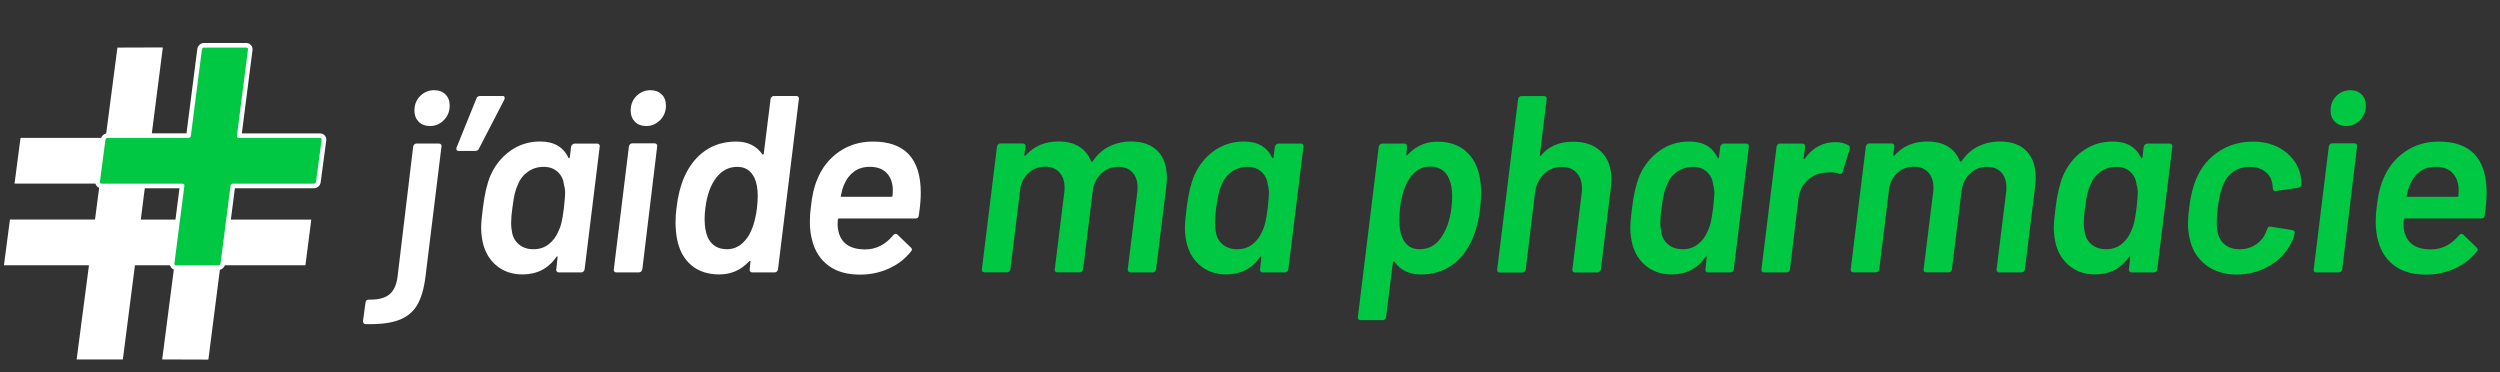
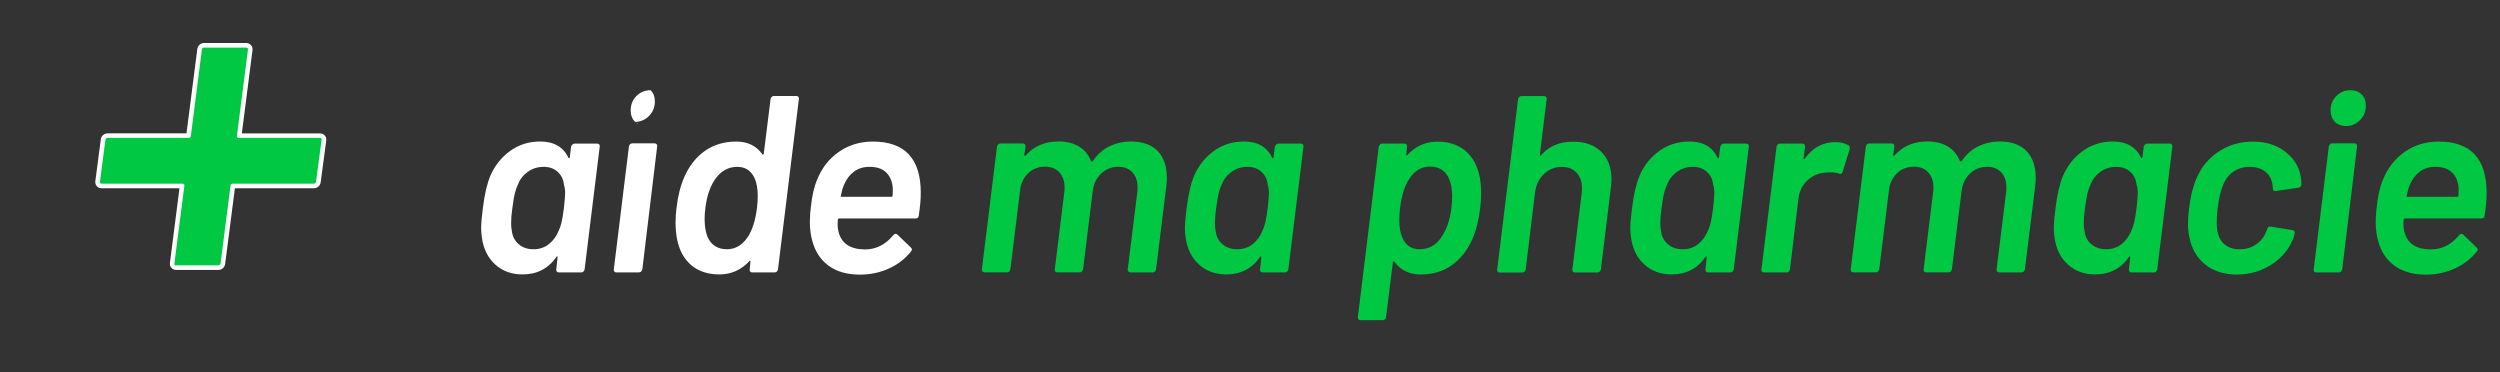
<svg xmlns="http://www.w3.org/2000/svg" version="1.1" id="Calque_1" x="0px" y="0px" viewBox="0 0 4964.1 739.4" style="enable-background:new 0 0 4964.1 739.4;" xml:space="preserve">
  <rect x="0" y="0" width="4964.1" height="739.4" fill="#333333" stroke="none" />
  <style type="text/css">
	.st0{fill:#01004C;}
	.st1{fill:#132642;}
	.st2{fill:#1D1D1B;}
	.st3{fill:#FFFFFF;}
	.st4{fill:#A11543;}
	.st5{fill:#F08C1F;}
	.st6{fill:#E3231F;}
	.st7{fill:none;stroke:#7E1717;stroke-width:4;stroke-linecap:round;stroke-linejoin:round;stroke-miterlimit:10;}
	.st8{fill:#43B9C2;}
	.st9{fill:#FFFFFF;stroke:#1D1D1B;stroke-width:3;stroke-miterlimit:10;}
	.st10{fill:#FFFFFF;stroke:#1D1D1B;stroke-width:3;stroke-linecap:round;stroke-linejoin:round;stroke-miterlimit:10;}
	.st11{fill:none;stroke:#1D1D1B;stroke-miterlimit:10;}
	.st12{fill:#FFE690;}
	.st13{fill:#80B927;}
	.st14{fill:#EAEFF8;}
	.st15{fill:#E39470;}
	.st16{fill:#DB835F;}
	.st17{fill:#EFA37A;}
	.st18{fill:#FBC54F;}
	.st19{fill:#F7B738;}
	.st20{fill:#E3E3E3;}
	.st21{fill:#1C3865;}
	.st22{fill:#359381;}
	.st23{fill:#6EBB8B;}
	.st24{fill:#6ABC9E;}
	.st25{opacity:0.33;fill:#1D1D1B;}
	.st26{fill:#E85646;}
	.st27{fill:#2B2D6C;}
	.st28{fill:none;stroke:#FFFFFF;stroke-width:4;stroke-linecap:round;stroke-miterlimit:10;}
	.st29{fill:none;stroke:#1D1D1B;stroke-width:3;stroke-linecap:round;stroke-miterlimit:10;}
	.st30{fill:none;stroke:#1D1D1B;stroke-width:3;stroke-linecap:round;stroke-linejoin:round;stroke-miterlimit:10;}
	.st31{fill:none;stroke:#1D1D1B;stroke-width:4;stroke-linecap:round;stroke-miterlimit:10;}
	.st32{fill:none;stroke:#1D1D1B;stroke-width:4;stroke-linecap:round;stroke-linejoin:round;stroke-miterlimit:10;}
	.st33{fill:none;stroke:#1D1D1B;stroke-width:2;stroke-linecap:round;stroke-miterlimit:10;}
	.st34{fill:none;stroke:#1D1D1B;stroke-width:2;stroke-linecap:round;stroke-linejoin:round;stroke-miterlimit:10;}
	.st35{fill:#1D1D1B;stroke:#000000;stroke-width:0.5;stroke-miterlimit:10;}
	.st36{fill:none;stroke:#000000;stroke-width:2;stroke-linecap:round;stroke-linejoin:round;stroke-miterlimit:10;}
	.st37{fill:none;stroke:#1D1D1B;stroke-width:2;stroke-miterlimit:10;}
	.st38{fill:none;stroke:#1D1D1B;stroke-width:3;stroke-miterlimit:10;}
	.st39{stroke:#1D1D1B;stroke-width:0.5;stroke-miterlimit:10;}
	.st40{fill:#E85254;}
	.st41{fill:#E63F40;}
	.st42{fill:#38BDEE;}
	.st43{fill:#2DAAE1;}
	.st44{fill:#ACC3E5;}
	.st45{fill:#D44033;}
	.st46{fill:none;stroke:#1D1D1B;stroke-width:1.5;stroke-miterlimit:10;}
	.st47{fill:none;}
	.st48{fill:#828282;}
	.st49{fill:#6E6E6E;}
	.st50{fill:#DADADA;}
	.st51{fill:#4EAC33;}
	.st52{fill:#9BC21A;}
	.st53{fill:#FFFFFF;stroke:#6EB43C;stroke-width:3;stroke-miterlimit:10;}
	.st54{fill:#FFFFFF;stroke:#6EB43C;stroke-width:3;stroke-linecap:round;stroke-linejoin:round;stroke-miterlimit:10;}
	.st55{fill:#FFFFFF;stroke:#1D1D1B;stroke-width:4;stroke-linecap:round;stroke-linejoin:round;stroke-miterlimit:10;}
	.st56{fill:#FFFFFF;stroke:#E5401E;stroke-width:4;stroke-linecap:round;stroke-linejoin:round;stroke-miterlimit:10;}
	.st57{fill:#66B12E;}
	.st58{fill:#0E8B38;}
	.st59{fill:#5EB25B;}
	.st60{fill:#D6D7D7;}
	.st61{fill:#A6A6A5;}
	.st62{fill:#4CAD50;}
	.st63{fill:#3560A9;}
	.st64{fill:none;stroke:#E5E037;stroke-miterlimit:10;}
	.st65{fill:#333333;}
	.st66{fill:#B82C18;}
	.st67{fill:#51BCCC;}
	.st68{fill:#7DB728;}
	.st69{fill:#8FBEE7;}
	.st70{fill:#46B9BE;}
	.st71{fill:none;stroke:#E95C71;stroke-miterlimit:10;}
	.st72{fill:#038A38;}
	.st73{fill:#FFDF74;}
	.st74{fill:#4EAD4F;}
	.st75{fill:#5CAF30;}
	.st76{stroke:#FFFFFF;stroke-width:6;stroke-miterlimit:10;}
	.st77{fill:#4CAD50;stroke:#4EAD4F;stroke-width:5;stroke-miterlimit:10;}
	.st78{fill:#FFFFFF;stroke:#FFFFFF;stroke-width:3;stroke-miterlimit:10;}
	.st79{fill:#60B890;}
	.st80{fill:#4A4C73;}
	.st81{fill:#2B2D44;}
	.st82{fill:#05386B;}
	.st83{fill:#389482;}
	.st84{fill:#5CD493;}
	.st85{fill:#8CE3AE;}
	.st86{fill:#ECF4DF;}
	.st87{fill:#E17D5F;}
	.st88{fill:#84CCC9;}
	.st89{fill:#E7AA7C;}
	.st90{fill:#D87693;}
	.st91{fill:#4082A1;}
	.st92{fill:#0B0C10;}
	.st93{fill:#202833;}
	.st94{fill:#C4C4C7;}
	.st95{fill:#66FBF0;}
	.st96{fill:#46A19E;}
	.st97{fill:#D69822;}
	.st98{fill:#EEE0B9;}
	.st99{fill:#EC3817;}
	.st100{fill:#4056A0;}
	.st101{fill:#C4CAEA;}
	.st102{fill:none;stroke:#0B0C10;stroke-width:4;stroke-miterlimit:10;}
	.st103{fill:#FFFFFF;stroke:#0B0C10;stroke-width:4;stroke-linecap:round;stroke-linejoin:round;stroke-miterlimit:10;}
	.st104{fill:#00B570;}
	.st105{fill:#005167;}
	.st106{fill:#006E92;}
	.st107{fill:#1D1D35;}
	.st108{fill:#C35097;}
	.st109{opacity:0.53;fill:#C35097;}
	.st110{fill:#52DD96;}
	.st111{fill:#394A6D;}
	.st112{fill:#50D78F;}
	.st113{fill:#4F97C9;}
	.st114{fill:#42E5A3;}
	.st115{fill:#018282;}
	.st116{fill:#A5EC8D;}
	.st117{fill:#1B3C59;}
	.st118{fill:#02C299;}
	.st119{fill:#003459;}
	.st120{fill:#FBE289;}
	.st121{fill:#00B48E;}
	.st122{fill:#05C24C;}
	.st123{fill:#2F4858;}
	.st124{fill:#009487;}
	.st125{fill:#007B88;}
	.st126{fill:#2A4775;}
	.st127{fill:none;stroke:#FFFFFF;stroke-width:2;stroke-miterlimit:10;}
	.st128{fill:none;stroke:#05C24C;stroke-width:2;stroke-miterlimit:10;}
	.st129{fill:#FFFFFF;stroke:#132642;stroke-width:4;stroke-miterlimit:10;}
	.st130{fill:#292C88;}
	.st131{fill:#00D87D;}
	.st132{fill:#0456FF;}
	.st133{fill:#00F102;}
	.st134{fill:#FA8FDB;}
	.st135{fill:#00EAD1;}
	.st136{fill:#885DDD;}
	.st137{fill:#00107B;}
	.st138{fill:#9EED01;}
	.st139{fill:#061688;}
	.st140{fill:#00D223;}
	.st141{fill:#00C843;}
	.st142{fill:none;stroke:#00C843;stroke-linecap:round;stroke-miterlimit:10;}
	.st143{fill:none;stroke:#01004C;stroke-linecap:round;stroke-miterlimit:10;}
</style>
-   <path class="st3" d="M720.8,637.5l5-37c0.7-4,2.8-5.8,6.5-5.5c18.4,0.3,31.9-3.1,40.8-10.3c8.8-7.2,14.3-18.9,16.3-35.3l31-258.3  c0.3-1.7,1.1-3.1,2.3-4.3c1.2-1.2,2.6-1.8,4.3-1.8h44.6c1.7,0,3,0.6,4,1.8s1.3,2.6,1,4.3L844.9,549c-3,24.4-8.6,43.4-16.8,57.1  c-8.2,13.7-20.4,23.5-36.5,29.5c-16.2,6-37.9,8.7-65.3,8C722.6,643.5,720.8,641.5,720.8,637.5z M831.2,241.6c-5.5-5.7-8.3-13-8.3-22  c0-11.7,3.8-21.4,11.5-29c7.7-7.7,17-11.5,28-11.5c9,0,16.4,2.8,22,8.3c5.7,5.5,8.5,12.9,8.5,22.3c0,11.3-3.8,20.9-11.5,28.8  c-7.7,7.8-17,11.8-28,11.8C844.1,250.1,836.7,247.3,831.2,241.6z" />
-   <path class="st3" d="M1001.8,192.6c0.5,1.3,0.4,3-0.3,5L951,295.2c-1.3,3-3.8,4.5-7.5,4.5h-33c-1.7,0-2.9-0.6-3.7-1.7  c-0.8-1.2-0.9-2.8-0.3-4.8l39.5-97.6c0.3-1.3,1.2-2.5,2.5-3.5c1.3-1,2.8-1.5,4.5-1.5h45.1C1000.1,190.6,1001.3,191.2,1001.8,192.6z" />
  <path class="st3" d="M1136.7,286.9c1.3-1.2,2.8-1.8,4.5-1.8h44.6c1.7,0,3,0.6,4,1.8c1,1.2,1.3,2.6,1,4.3l-30,243.7  c-0.3,1.7-1.1,3.1-2.3,4.3c-1.2,1.2-2.6,1.7-4.3,1.7h-44.6c-1.7,0-3-0.6-4-1.7c-1-1.2-1.3-2.6-1-4.3l2.5-23.5  c0.3-1.3,0.2-2.1-0.5-2.3c-0.7-0.2-1.3,0.3-2,1.3c-16,23-38.4,34.5-67.1,34.5c-21.7,0-39.8-6.6-54.3-19.8s-23.3-31-26.3-53.3  c-1-6-1.5-12.3-1.5-19c0-9.3,1.2-22.7,3.5-40.1c3.3-27,8.3-48.4,15-64.1c8.7-20,21.7-36.3,39-48.8c17.3-12.5,37.2-18.8,59.6-18.8  c27.3,0,46,10.7,56,32c0.7,1,1.3,1.4,2,1.2c0.7-0.2,1-0.9,1-2.3l2.5-21C1134.5,289.5,1135.4,288.1,1136.7,286.9z M1114.9,442.1  c1.5-6.2,3.1-15.8,4.8-28.8c1.7-15.7,2.5-25.7,2.5-30c0-5.7-0.8-11.3-2.5-17c-1-10-5.1-18.4-12.3-25c-7.2-6.7-16.4-10-27.8-10  c-12,0-22.6,3.3-31.8,10c-9.2,6.7-15.8,15.3-19.8,26c-2.3,5-4.3,10.6-5.8,16.8c-1.5,6.2-3.1,15.8-4.8,28.8  c-1.7,11.7-2.5,21.9-2.5,30.5c0,5.3,0.5,10.5,1.5,15.5c1.3,10.7,5.8,19.4,13.5,26c7.7,6.7,17.5,10,29.5,10c11.7,0,21.8-3.3,30.3-10  c8.5-6.7,14.9-15.3,19.3-26C1111.5,453.8,1113.5,448.3,1114.9,442.1z" />
-   <path class="st3" d="M1219.8,539.2c-1-1.2-1.3-2.6-1-4.3l30-244.2c0.3-1.7,1.1-3.1,2.3-4.3c1.2-1.2,2.6-1.8,4.3-1.8h44.5  c1.7,0,3,0.6,4,1.8c1,1.2,1.3,2.6,1,4.3l-29.5,244.2c-0.3,1.7-1.2,3.1-2.5,4.3c-1.3,1.2-2.8,1.7-4.5,1.7h-44.5  C1222.1,540.9,1220.8,540.4,1219.8,539.2z M1260.6,241.6c-5.5-5.7-8.3-13-8.3-22c0-11.7,3.8-21.4,11.5-29c7.7-7.7,17-11.5,28-11.5  c9,0,16.3,2.8,22,8.3c5.7,5.5,8.5,12.9,8.5,22.3c0,11.3-3.8,20.9-11.5,28.8c-7.7,7.8-17,11.8-28,11.8  C1273.5,250.1,1266.1,247.3,1260.6,241.6z" />
+   <path class="st3" d="M1219.8,539.2c-1-1.2-1.3-2.6-1-4.3l30-244.2c0.3-1.7,1.1-3.1,2.3-4.3c1.2-1.2,2.6-1.8,4.3-1.8h44.5  c1.7,0,3,0.6,4,1.8c1,1.2,1.3,2.6,1,4.3l-29.5,244.2c-0.3,1.7-1.2,3.1-2.5,4.3c-1.3,1.2-2.8,1.7-4.5,1.7h-44.5  C1222.1,540.9,1220.8,540.4,1219.8,539.2z M1260.6,241.6c-5.5-5.7-8.3-13-8.3-22c0-11.7,3.8-21.4,11.5-29c7.7-7.7,17-11.5,28-11.5  c5.7,5.5,8.5,12.9,8.5,22.3c0,11.3-3.8,20.9-11.5,28.8c-7.7,7.8-17,11.8-28,11.8  C1273.5,250.1,1266.1,247.3,1260.6,241.6z" />
  <path class="st3" d="M1532.4,192.3c1.2-1.2,2.6-1.7,4.3-1.7h44.6c1.7,0,3,0.6,4,1.7c1,1.2,1.3,2.6,1,4.3l-41.5,338.3  c-0.3,1.7-1.1,3.1-2.3,4.3c-1.2,1.2-2.6,1.7-4.3,1.7h-44.6c-1.7,0-3-0.6-4-1.7c-1-1.2-1.3-2.6-1-4.3l1.5-15c0.3-1,0.2-1.7-0.5-2  c-0.7-0.3-1.3,0-2,1c-16.4,17.4-36,26-59.1,26c-23,0-41.7-6.2-56.1-18.5c-14.3-12.3-23.7-29.5-28-51.6c-2-10.7-3-21.7-3-33  c0-10.7,0.7-20.5,2-29.5c2.7-23.3,7.8-43.7,15.5-61.1c9.7-22,23.3-39.2,40.8-51.6c17.5-12.3,38.3-18.5,62.3-18.5  c22.4,0,39.5,8.3,51.6,25c0.7,0.7,1.3,0.9,2,0.7c0.7-0.2,1-0.7,1-1.7l13.5-108.6C1530.4,194.9,1531.2,193.5,1532.4,192.3z   M1503.1,412.8c1-8.7,1.5-16.5,1.5-23.5c0-15-2.2-27-6.5-36c-7-14.7-18.4-22-34-22c-16.7,0-30.5,7-41.5,21c-11.7,15-19,35.4-22,61.1  c-1,7.3-1.5,14.5-1.5,21.5c0,14.4,2,26.4,6,36c7.3,16,20.2,24,38.5,24c16.3,0,30-8,41-24C1493.9,456.9,1500.1,437.5,1503.1,412.8z" />
  <path class="st3" d="M1824.4,427.8c-0.3,4-2.5,6-6.5,6h-151.7c-1.7,0-2.5,0.8-2.5,2.5c-0.3,2.3-0.5,5.5-0.5,9.5c0,5,0.5,9.3,1.5,13  c5.3,24,22.8,36.2,52.6,36.5c22,0,40.7-9.3,56.1-28c1.7-2,3.3-3,5-3c1.3,0,2.5,0.5,3.5,1.5l26.5,25.5c1.7,1.7,2.5,3,2.5,4  c0,0.7-0.7,2-2,4c-11.7,14.7-26.4,26-44.1,34c-17.7,8-36.7,12-57.1,12c-25.4,0-46.1-5.8-62.1-17.5c-16-11.7-26.9-28-32.5-49  c-3.3-11-5-23.9-5-38.5c0-10,0.7-19.7,2-29c2.3-22.7,6.5-40.9,12.5-54.6c9.3-23.4,23.8-41.8,43.3-55.3c19.5-13.5,42-20.3,67.3-20.3  c63.4,0,95.1,33.9,95.1,101.6C1828.4,395.1,1827.1,410.1,1824.4,427.8z M1696,340.5c-8.5,6.2-15.1,14.8-19.8,25.8  c-2.7,6-4.8,13.3-6.5,22c-0.7,1.7-0.2,2.5,1.5,2.5h98.6c1.7,0,2.5-0.8,2.5-2.5c0.3-2.7,0.5-6.2,0.5-10.5c0-4.3-0.2-7.2-0.5-8.5  c-1.7-12-6.3-21.3-14-28c-7.7-6.7-18-10-31-10C1715,331.2,1704.5,334.3,1696,340.5z" />
  <path class="st141" d="M2298.7,299.9c12.2,12.5,18.3,30.3,18.3,53.3c0,3.3-0.3,8.7-1,16l-20.5,165.7c-0.3,1.7-1.1,3.1-2.3,4.3  c-1.2,1.2-2.6,1.7-4.3,1.7h-44c-1.7,0-3.1-0.6-4.3-1.7c-1.2-1.2-1.6-2.6-1.3-4.3l19-153.7c0.3-2,0.5-5,0.5-9  c0-12.7-3.4-22.7-10.3-30c-6.8-7.3-16.1-11-27.8-11c-13.4,0-24.8,4.5-34.3,13.5c-9.5,9-15.1,21-16.8,36l-19,154.1  c-0.3,1.7-1.1,3.1-2.3,4.3c-1.2,1.2-2.6,1.7-4.3,1.7h-44.6c-1.7,0-3-0.6-4-1.7c-1-1.2-1.3-2.6-1-4.3l19-153.7c0.3-2,0.5-4.8,0.5-8.5  c0-12.7-3.4-22.8-10.3-30.3c-6.8-7.5-16.3-11.3-28.3-11.3c-12.4,0-22.9,3.7-31.5,11c-8.7,7.3-14.5,17.3-17.5,30l-20,162.7  c-0.3,1.7-1.1,3.1-2.3,4.3c-1.2,1.2-2.6,1.7-4.3,1.7h-45c-1.7,0-3-0.6-4-1.7c-1-1.2-1.3-2.6-1-4.3l30-243.7c0.3-1.7,1.1-3.1,2.3-4.3  c1.2-1.2,2.6-1.8,4.3-1.8h44.6c3.7,0,5.5,2,5.5,6l-2.5,16.5c0,1,0.3,1.7,1,2c0.7,0.3,1.3,0,2-1c16.4-18.4,38-27.5,65.1-27.5  c16,0,29.5,3.3,40.5,10c11,6.7,19,16.4,24,29c1,1.3,2.2,1.3,3.5,0c9-13.3,20.1-23.2,33.3-29.5c13.2-6.3,27.6-9.5,43.3-9.5  C2269.2,281.2,2286.5,287.4,2298.7,299.9z" />
  <path class="st141" d="M2534.1,286.9c1.3-1.2,2.8-1.8,4.5-1.8h44.6c1.7,0,3,0.6,4,1.8c1,1.2,1.3,2.6,1,4.3l-30,243.7  c-0.3,1.7-1.1,3.1-2.3,4.3c-1.2,1.2-2.6,1.7-4.3,1.7h-44.6c-1.7,0-3-0.6-4-1.7c-1-1.2-1.3-2.6-1-4.3l2.5-23.5  c0.3-1.3,0.2-2.1-0.5-2.3c-0.7-0.2-1.3,0.3-2,1.3c-16,23-38.4,34.5-67.1,34.5c-21.7,0-39.8-6.6-54.3-19.8  c-14.5-13.2-23.3-31-26.3-53.3c-1-6-1.5-12.3-1.5-19c0-9.3,1.2-22.7,3.5-40.1c3.3-27,8.3-48.4,15-64.1c8.7-20,21.7-36.3,39-48.8  s37.2-18.8,59.6-18.8c27.3,0,46,10.7,56,32c0.7,1,1.3,1.4,2,1.2c0.7-0.2,1-0.9,1-2.3l2.5-21C2532,289.5,2532.8,288.1,2534.1,286.9z   M2512.4,442.1c1.5-6.2,3.1-15.8,4.8-28.8c1.7-15.7,2.5-25.7,2.5-30c0-5.7-0.8-11.3-2.5-17c-1-10-5.1-18.4-12.3-25  c-7.2-6.7-16.4-10-27.8-10c-12,0-22.6,3.3-31.8,10c-9.2,6.7-15.8,15.3-19.8,26c-2.3,5-4.3,10.6-5.8,16.8c-1.5,6.2-3.1,15.8-4.8,28.8  c-1.7,11.7-2.5,21.9-2.5,30.5c0,5.3,0.5,10.5,1.5,15.5c1.3,10.7,5.8,19.4,13.5,26c7.7,6.7,17.5,10,29.5,10c11.7,0,21.8-3.3,30.3-10  c8.5-6.7,14.9-15.3,19.3-26C2509,453.8,2510.9,448.3,2512.4,442.1z" />
  <path class="st141" d="M2941,383.3c0,11-0.7,21.2-2,30.5c-2.7,23.4-7.8,43.7-15.5,61.1c-9.7,22-23.2,39.2-40.6,51.6  c-17.3,12.4-37.9,18.5-61.6,18.5c-23,0-40.5-8.5-52.6-25.5c-0.3-0.7-0.8-0.8-1.5-0.5c-0.7,0.3-1.2,1-1.5,2l-13.5,108.6  c0,1.7-0.7,3.1-2,4.3c-1.3,1.2-2.8,1.8-4.5,1.8h-44.5c-1.7,0-3-0.6-4-1.8c-1-1.2-1.3-2.6-1-4.3l41.5-338.3c0.3-1.7,1.1-3.1,2.3-4.3  c1.2-1.2,2.6-1.8,4.3-1.8h44.6c1.7,0,3,0.6,4,1.8c1,1.2,1.3,2.6,1,4.3l-1.5,15c-0.3,1-0.2,1.7,0.5,2c0.7,0.3,1.3,0,2-1  c16.4-17.3,36-26,59.1-26c23,0,41.7,6.2,56.1,18.5c14.4,12.4,23.7,29.5,28,51.6C2940.1,361.3,2941,371.9,2941,383.3z M2882,412.8  c1-8,1.5-15.5,1.5-22.5c0-14-2-25.7-6-35c-7-16.3-19.7-24.5-38-24.5c-17,0-30.7,8-41,24c-9,13-15.2,32.4-18.5,58.1  c-1,8.4-1.5,16.2-1.5,23.5c0,15.4,2.2,27.5,6.5,36.5c6.7,14.7,17.8,22,33.5,22c17.3,0,31.2-7,41.5-21  C2871.6,458.2,2879,437.8,2882,412.8z" />
  <path class="st141" d="M3179.3,301.2c13.7,13.3,20.5,31.7,20.5,55.1c0,3-0.3,7.8-1,14.5l-20,164.2c-0.3,1.7-1.2,3.1-2.5,4.3  c-1.3,1.2-2.8,1.7-4.5,1.7h-44.6c-1.7,0-3-0.6-4-1.7c-1-1.2-1.3-2.6-1-4.3l18.5-152.1c0.3-2,0.5-5,0.5-9c0-13-3.6-23.3-10.8-31  c-7.2-7.7-16.9-11.5-29.3-11.5c-13.7,0-25.4,4.7-35.3,14c-9.8,9.3-15.8,21.7-17.8,37l-18.5,152.7c-0.3,1.7-1.1,3.1-2.3,4.3  c-1.2,1.2-2.6,1.7-4.3,1.7h-45c-1.7,0-3-0.6-4-1.7c-1-1.2-1.3-2.6-1-4.3l41.5-338.3c0.3-1.7,1.1-3.1,2.3-4.3  c1.2-1.2,2.6-1.7,4.3-1.7h45.1c1.7,0,3,0.6,4,1.7c1,1.2,1.3,2.6,1,4.3l-13.5,110.6c-0.3,1-0.2,1.7,0.5,2c0.7,0.3,1.3,0,2-1  c15-18,36-27,63.1-27C3146.9,281.2,3165.6,287.8,3179.3,301.2z" />
  <path class="st141" d="M3418.5,286.9c1.3-1.2,2.8-1.8,4.5-1.8h44.6c1.7,0,3,0.6,4,1.8c1,1.2,1.3,2.6,1,4.3l-30,243.7  c-0.3,1.7-1.1,3.1-2.3,4.3c-1.2,1.2-2.6,1.7-4.3,1.7h-44.6c-1.7,0-3-0.6-4-1.7c-1-1.2-1.3-2.6-1-4.3l2.5-23.5  c0.3-1.3,0.2-2.1-0.5-2.3c-0.7-0.2-1.3,0.3-2,1.3c-16,23-38.4,34.5-67.1,34.5c-21.7,0-39.8-6.6-54.3-19.8s-23.3-31-26.3-53.3  c-1-6-1.5-12.3-1.5-19c0-9.3,1.2-22.7,3.5-40.1c3.3-27,8.3-48.4,15-64.1c8.7-20,21.7-36.3,39-48.8c17.3-12.5,37.2-18.8,59.6-18.8  c27.3,0,46,10.7,56,32c0.7,1,1.3,1.4,2,1.2c0.7-0.2,1-0.9,1-2.3l2.5-21C3416.4,289.5,3417.2,288.1,3418.5,286.9z M3396.8,442.1  c1.5-6.2,3.1-15.8,4.8-28.8c1.7-15.7,2.5-25.7,2.5-30c0-5.7-0.8-11.3-2.5-17c-1-10-5.1-18.4-12.3-25c-7.2-6.7-16.4-10-27.8-10  c-12,0-22.6,3.3-31.8,10c-9.2,6.7-15.8,15.3-19.8,26c-2.3,5-4.3,10.6-5.8,16.8c-1.5,6.2-3.1,15.8-4.8,28.8  c-1.7,11.7-2.5,21.9-2.5,30.5c0,5.3,0.5,10.5,1.5,15.5c1.3,10.7,5.8,19.4,13.5,26c7.7,6.7,17.5,10,29.5,10c11.7,0,21.8-3.3,30.3-10  c8.5-6.7,14.9-15.3,19.3-26C3393.3,453.8,3395.3,448.3,3396.8,442.1z" />
  <path class="st141" d="M3670.8,288.7c2,1.3,2.7,3.8,2,7.5l-14,45c-1,4-3.3,5.2-7,3.5c-5-1.7-10.7-2.5-17-2.5c-4,0-7.2,0.2-9.5,0.5  c-13.7,0.7-25.6,5.6-35.8,14.8c-10.2,9.2-16.3,21.1-18.3,35.8l-17,141.6c-0.3,1.7-1.1,3.1-2.3,4.3c-1.2,1.2-2.6,1.7-4.3,1.7h-45  c-1.7,0-3-0.6-4-1.7c-1-1.2-1.3-2.6-1-4.3l30-243.7c0.3-1.7,1.1-3.1,2.3-4.3c1.2-1.2,2.6-1.8,4.3-1.8h44.6c3.7,0,5.5,2,5.5,6  l-3,22.5c-0.3,1.3-0.2,2.1,0.5,2.3c0.7,0.2,1.3-0.2,2-1.2c15.7-21.7,35.9-32.5,60.6-32.5C3654.6,282.2,3663.5,284.3,3670.8,288.7z" />
  <path class="st141" d="M4023.9,299.9c12.2,12.5,18.3,30.3,18.3,53.3c0,3.3-0.3,8.7-1,16l-20.5,165.7c-0.3,1.7-1.1,3.1-2.3,4.3  c-1.2,1.2-2.6,1.7-4.3,1.7h-44c-1.7,0-3.1-0.6-4.3-1.7c-1.2-1.2-1.6-2.6-1.3-4.3l19-153.7c0.3-2,0.5-5,0.5-9  c0-12.7-3.4-22.7-10.3-30c-6.8-7.3-16.1-11-27.8-11c-13.4,0-24.8,4.5-34.3,13.5c-9.5,9-15.1,21-16.8,36l-19,154.1  c-0.3,1.7-1.1,3.1-2.3,4.3c-1.2,1.2-2.6,1.7-4.3,1.7h-44.6c-1.7,0-3-0.6-4-1.7c-1-1.2-1.3-2.6-1-4.3l19-153.7c0.3-2,0.5-4.8,0.5-8.5  c0-12.7-3.4-22.8-10.3-30.3c-6.8-7.5-16.3-11.3-28.3-11.3c-12.4,0-22.9,3.7-31.5,11c-8.7,7.3-14.5,17.3-17.5,30l-20,162.7  c-0.3,1.7-1.1,3.1-2.3,4.3c-1.2,1.2-2.6,1.7-4.3,1.7h-45c-1.7,0-3-0.6-4-1.7c-1-1.2-1.3-2.6-1-4.3l30-243.7c0.3-1.7,1.1-3.1,2.3-4.3  c1.2-1.2,2.6-1.8,4.3-1.8h44.6c3.7,0,5.5,2,5.5,6l-2.5,16.5c0,1,0.3,1.7,1,2c0.7,0.3,1.3,0,2-1c16.4-18.4,38-27.5,65.1-27.5  c16,0,29.5,3.3,40.5,10c11,6.7,19,16.4,24,29c1,1.3,2.2,1.3,3.5,0c9-13.3,20.1-23.2,33.3-29.5c13.2-6.3,27.6-9.5,43.3-9.5  C3994.5,281.2,4011.7,287.4,4023.9,299.9z" />
  <path class="st141" d="M4259.4,286.9c1.3-1.2,2.8-1.8,4.5-1.8h44.6c1.7,0,3,0.6,4,1.8c1,1.2,1.3,2.6,1,4.3l-30,243.7  c-0.3,1.7-1.1,3.1-2.3,4.3c-1.2,1.2-2.6,1.7-4.3,1.7h-44.6c-1.7,0-3-0.6-4-1.7c-1-1.2-1.3-2.6-1-4.3l2.5-23.5  c0.3-1.3,0.2-2.1-0.5-2.3c-0.7-0.2-1.3,0.3-2,1.3c-16,23-38.4,34.5-67.1,34.5c-21.7,0-39.8-6.6-54.3-19.8s-23.3-31-26.3-53.3  c-1-6-1.5-12.3-1.5-19c0-9.3,1.2-22.7,3.5-40.1c3.3-27,8.3-48.4,15-64.1c8.7-20,21.7-36.3,39-48.8s37.2-18.8,59.6-18.8  c27.3,0,46,10.7,56,32c0.7,1,1.3,1.4,2,1.2c0.7-0.2,1-0.9,1-2.3l2.5-21C4257.2,289.5,4258.1,288.1,4259.4,286.9z M4237.6,442.1  c1.5-6.2,3.1-15.8,4.8-28.8c1.7-15.7,2.5-25.7,2.5-30c0-5.7-0.8-11.3-2.5-17c-1-10-5.1-18.4-12.3-25c-7.2-6.7-16.4-10-27.8-10  c-12,0-22.6,3.3-31.8,10c-9.2,6.7-15.8,15.3-19.8,26c-2.3,5-4.3,10.6-5.8,16.8c-1.5,6.2-3.1,15.8-4.8,28.8  c-1.7,11.7-2.5,21.9-2.5,30.5c0,5.3,0.5,10.5,1.5,15.5c1.3,10.7,5.8,19.4,13.5,26c7.7,6.7,17.5,10,29.5,10c11.7,0,21.8-3.3,30.3-10  c8.5-6.7,14.9-15.3,19.3-26C4234.2,453.8,4236.1,448.3,4237.6,442.1z" />
  <path class="st141" d="M4378.8,525.2c-16.5-13.2-27-31-31.3-53.3c-2-8.7-3-18-3-28c0-8.7,0.8-19.3,2.5-32c2.7-23,7.7-42.7,15-59.1  c9.7-22,24.4-39.5,44.1-52.3c19.7-12.8,42.1-19.3,67.1-19.3c25.4,0,46.6,6.5,63.8,19.5c17.2,13,27.6,29.4,31.3,49  c1,6.4,1.5,11.7,1.5,16c0,2-0.6,3.6-1.7,4.8c-1.2,1.2-2.8,1.9-4.8,2.3l-44.6,6.5h-1c-3,0-4.5-1.7-4.5-5c-0.3-1-0.5-2.3-0.5-4  c0-1.3-0.3-3.7-1-7c-1.7-9.3-6.5-17-14.5-23c-8-6-18-9-30-9c-12.7,0-23.6,3.3-32.8,9.8c-9.2,6.5-15.9,15.4-20.3,26.8  c-4.7,11-8.2,25.9-10.5,44.5c-1.3,10.4-2,20-2,29c0,5,0.3,10.2,1,15.5c1.7,11.7,6.3,20.9,14,27.8c7.7,6.8,17.8,10.3,30.5,10.3  c12.3,0,23.4-3.3,33-10c9.7-6.7,16.4-15.3,20-26c0.3-0.7,0.6-1.2,0.8-1.5c0.2-0.3,0.4-0.7,0.7-1v-1.5c1.3-4,3.8-5.7,7.5-5l43,7  c1.7,0.3,2.9,1.1,3.8,2.3c0.8,1.2,0.9,2.8,0.3,4.8c-0.7,4-1.8,7.9-3.5,11.5c-9,21.4-23.7,38.3-44,50.8  c-20.4,12.5-43.1,18.8-68.1,18.8C4415.9,544.9,4395.3,538.4,4378.8,525.2z" />
  <path class="st141" d="M4595.2,539.2c-1-1.2-1.3-2.6-1-4.3l30-244.2c0.3-1.7,1.1-3.1,2.3-4.3c1.2-1.2,2.6-1.8,4.3-1.8h44.5  c1.7,0,3,0.6,4,1.8c1,1.2,1.3,2.6,1,4.3l-29.5,244.2c-0.3,1.7-1.2,3.1-2.5,4.3c-1.3,1.2-2.8,1.7-4.5,1.7h-44.5  C4597.6,540.9,4596.2,540.4,4595.2,539.2z M4636,241.6c-5.5-5.7-8.3-13-8.3-22c0-11.7,3.8-21.4,11.5-29c7.7-7.7,17-11.5,28-11.5  c9,0,16.3,2.8,22,8.3c5.7,5.5,8.5,12.9,8.5,22.3c0,11.3-3.8,20.9-11.5,28.8c-7.7,7.8-17,11.8-28,11.8  C4648.9,250.1,4641.5,247.3,4636,241.6z" />
  <path class="st141" d="M4933.6,427.8c-0.3,4-2.5,6-6.5,6h-151.7c-1.7,0-2.5,0.8-2.5,2.5c-0.3,2.3-0.5,5.5-0.5,9.5  c0,5,0.5,9.3,1.5,13c5.3,24,22.8,36.2,52.6,36.5c22,0,40.7-9.3,56.1-28c1.7-2,3.3-3,5-3c1.3,0,2.5,0.5,3.5,1.5l26.5,25.5  c1.7,1.7,2.5,3,2.5,4c0,0.7-0.7,2-2,4c-11.7,14.7-26.4,26-44.1,34c-17.7,8-36.7,12-57.1,12c-25.4,0-46.1-5.8-62.1-17.5  c-16-11.7-26.9-28-32.5-49c-3.3-11-5-23.9-5-38.5c0-10,0.7-19.7,2-29c2.3-22.7,6.5-40.9,12.5-54.6c9.3-23.4,23.8-41.8,43.3-55.3  c19.5-13.5,42-20.3,67.3-20.3c63.4,0,95.1,33.9,95.1,101.6C4937.6,395.1,4936.2,410.1,4933.6,427.8z M4805.2,340.5  c-8.5,6.2-15.1,14.8-19.8,25.8c-2.7,6-4.8,13.3-6.5,22c-0.7,1.7-0.2,2.5,1.5,2.5h98.6c1.7,0,2.5-0.8,2.5-2.5  c0.3-2.7,0.5-6.2,0.5-10.5c0-4.3-0.2-7.2-0.5-8.5c-1.7-12-6.3-21.3-14-28c-7.7-6.7-18-10-31-10  C4824.1,331.2,4813.7,334.3,4805.2,340.5z" />
  <g>
    <g>
-       <path class="st3" d="M618.1,436.4c0-0.2-0.1-0.4-0.4-0.4H280c-0.2,0-0.4-0.2-0.4-0.4l43.7-341c0-0.2-0.1-0.4-0.4-0.4l-89.3,0.3    c-0.2,0-0.5,0.2-0.5,0.4l-23.3,178.5c0,0.2-0.2,0.4-0.5,0.4H41.2c-0.2,0-0.5,0.2-0.5,0.4l-11.8,90c0,0.2,0.1,0.4,0.4,0.4h168.2    c0.2,0,0.4,0.2,0.4,0.4l-9.2,70.5c0,0.2-0.2,0.4-0.5,0.4H20.2c-0.2,0-0.5,0.2-0.5,0.4l-11.8,90c0,0.2,0.1,0.4,0.4,0.4h167.9    c0.2,0,0.4,0.2,0.4,0.4l-24.4,186.2c0,0.2,0.1,0.4,0.4,0.4h90.9c0.2,0,0.4-0.2,0.5-0.4l23.9-186.2c0-0.2,0.2-0.4,0.5-0.4h77.4    c0.2,0,0.4,0.2,0.4,0.4l-24.1,186.2c0,0.2,0.1,0.4,0.4,0.4l90.8,0.3c0.2,0,0.4-0.2,0.5-0.4l23.9-186.5c0-0.2,0.2-0.4,0.5-0.4    h167.8c0.2,0,0.5-0.2,0.5-0.4L618.1,436.4z" />
-     </g>
+       </g>
    <g>
      <path class="st141" d="M349.7,531.4c-2.3,0-4.5-1-5.9-2.6c-1.5-1.7-2.2-4-1.9-6.2l19.7-153.3H201.7c-2.3,0-4.5-1-6-2.7    s-2.1-4-1.9-6.2l10.9-83.3c0.6-4.3,4.4-7.7,8.8-7.7h160.9l21.9-171.6c0.5-4.3,4.4-7.7,8.8-7.7h84c2.3,0,4.5,1,6,2.7    c1.5,1.7,2.2,4,1.9,6.2L475,269.3h160.3c2.3,0,4.5,1,6,2.7c1.5,1.7,2.1,4,1.8,6.3L632,361.5c-0.6,4.3-4.5,7.7-8.8,7.7H462.1    l-12.8,100.9l-6.9,53.5c-0.6,4.3-4.4,7.7-8.8,7.7H349.7z" />
      <path class="st3" d="M489.1,94.5c2.1,0,3.6,1.7,3.3,3.8l-22,171.7c-0.3,2.1,1.2,3.8,3.3,3.8h161.6c2.1,0,3.6,1.7,3.3,3.8    l-11.1,83.3c-0.3,2.1-2.2,3.8-4.3,3.8H462.1c-2.1,0-4.1,1.7-4.3,3.8l-12,93.5c-0.3,2.1-0.7,5.5-1,7.6l-6.9,53.5    c-0.3,2.1-2.2,3.8-4.3,3.8h-84c-2.1,0-3.6-1.7-3.3-3.8l19.8-154.6c0.3-2.1-1.2-3.8-3.3-3.8h-65.1c-2.1,0-5.6,0-7.7,0h-48.4    c-2.1,0-5.6,0-7.7,0h-32.2c-2.1,0-3.6-1.7-3.3-3.8l10.9-83.3c0.3-2.1,2.2-3.8,4.3-3.8h74.8c2.1,0,5.6,0,7.7,0h10.2    c2.1,0,5.6,0,7.7,0h60.6c2.1,0,4.1-1.7,4.3-3.8l22-171.7c0.3-2.1,2.2-3.8,4.3-3.8H489.1 M489.1,85.4h-84    c-6.6,0-12.4,5.1-13.3,11.7l-21.5,167.7h-56.5h-7.7H296h-7.7h-74.8c-6.6,0-12.4,5.1-13.3,11.7l-10.9,83.3    c-0.5,3.6,0.6,7.1,2.9,9.8c2.3,2.7,5.7,4.2,9.3,4.2h32.2h7.7H290h7.7h58.7l-19,148.2c-0.5,3.6,0.6,7.1,3,9.8    c2.3,2.7,5.7,4.2,9.3,4.2h84c6.6,0,12.4-5.1,13.3-11.7l6.9-53.5l1-7.6l11.5-89.4h157c6.6,0,12.4-5.1,13.3-11.6l11.1-83.3    c0.5-3.6-0.6-7.2-2.9-9.8s-5.7-4.2-9.3-4.2H480.2l21.2-165.4c0.5-3.6-0.6-7.1-3-9.8C496.1,87,492.7,85.4,489.1,85.4L489.1,85.4z" />
    </g>
  </g>
</svg>